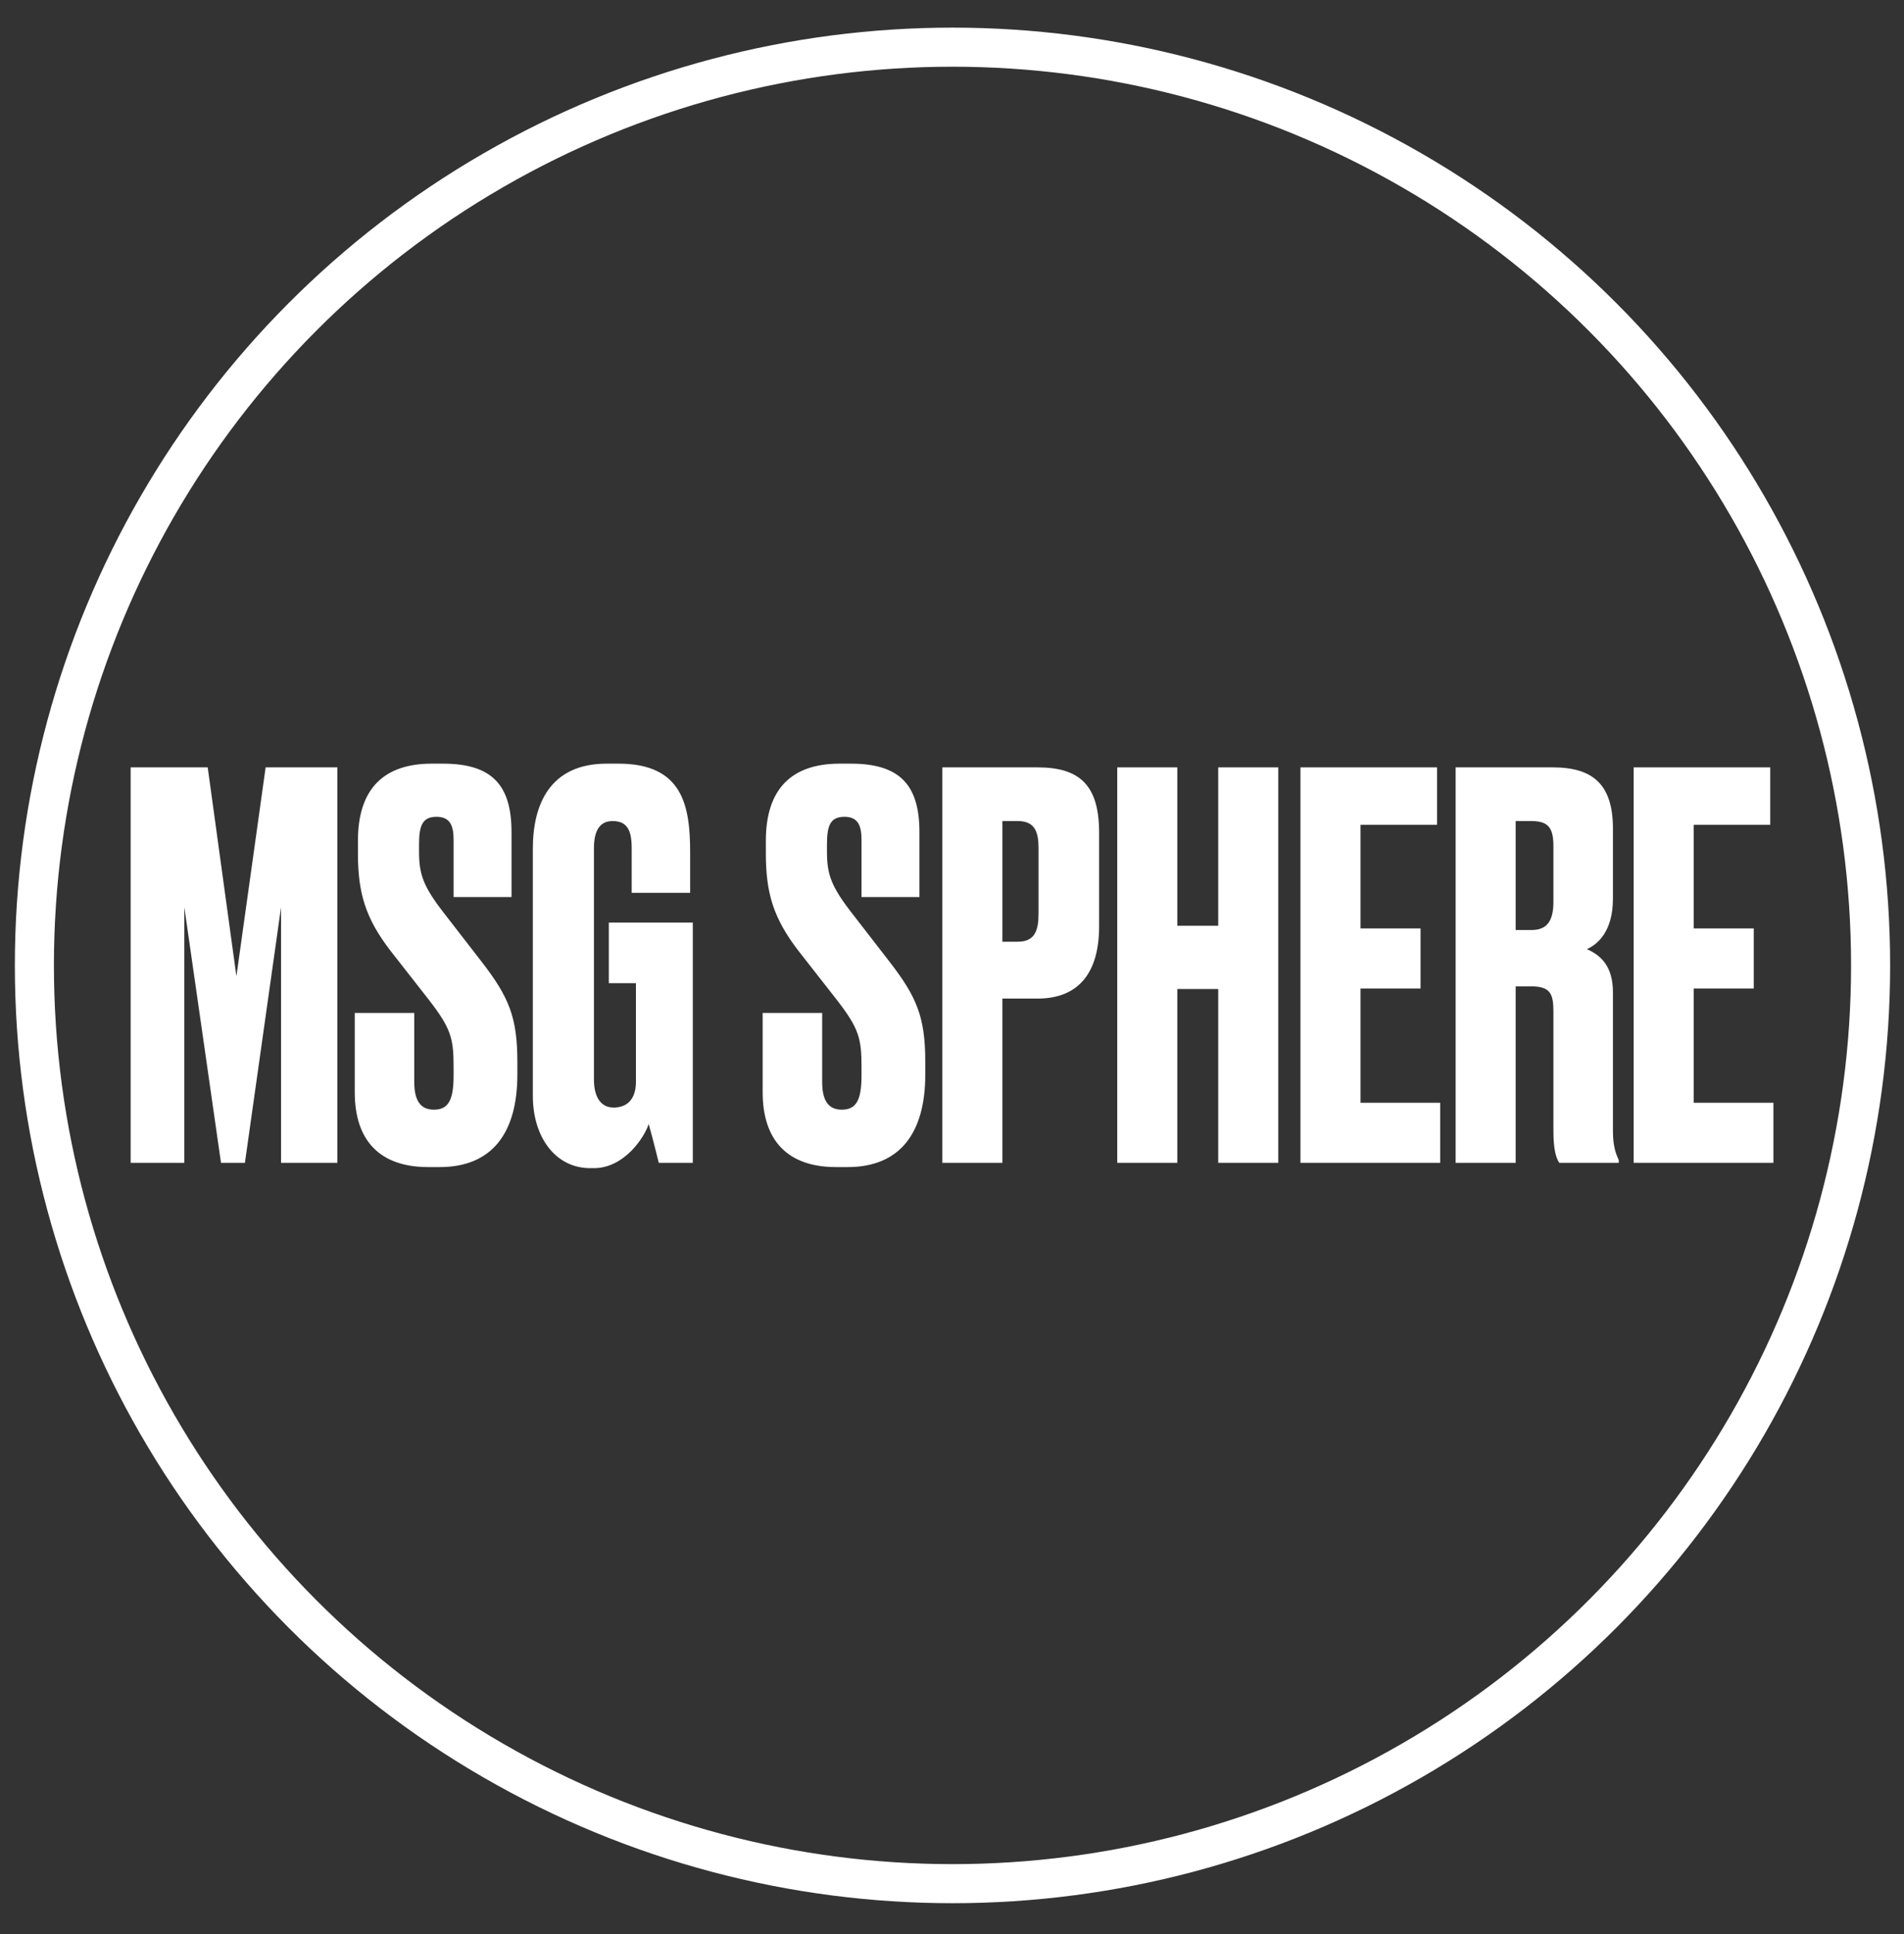
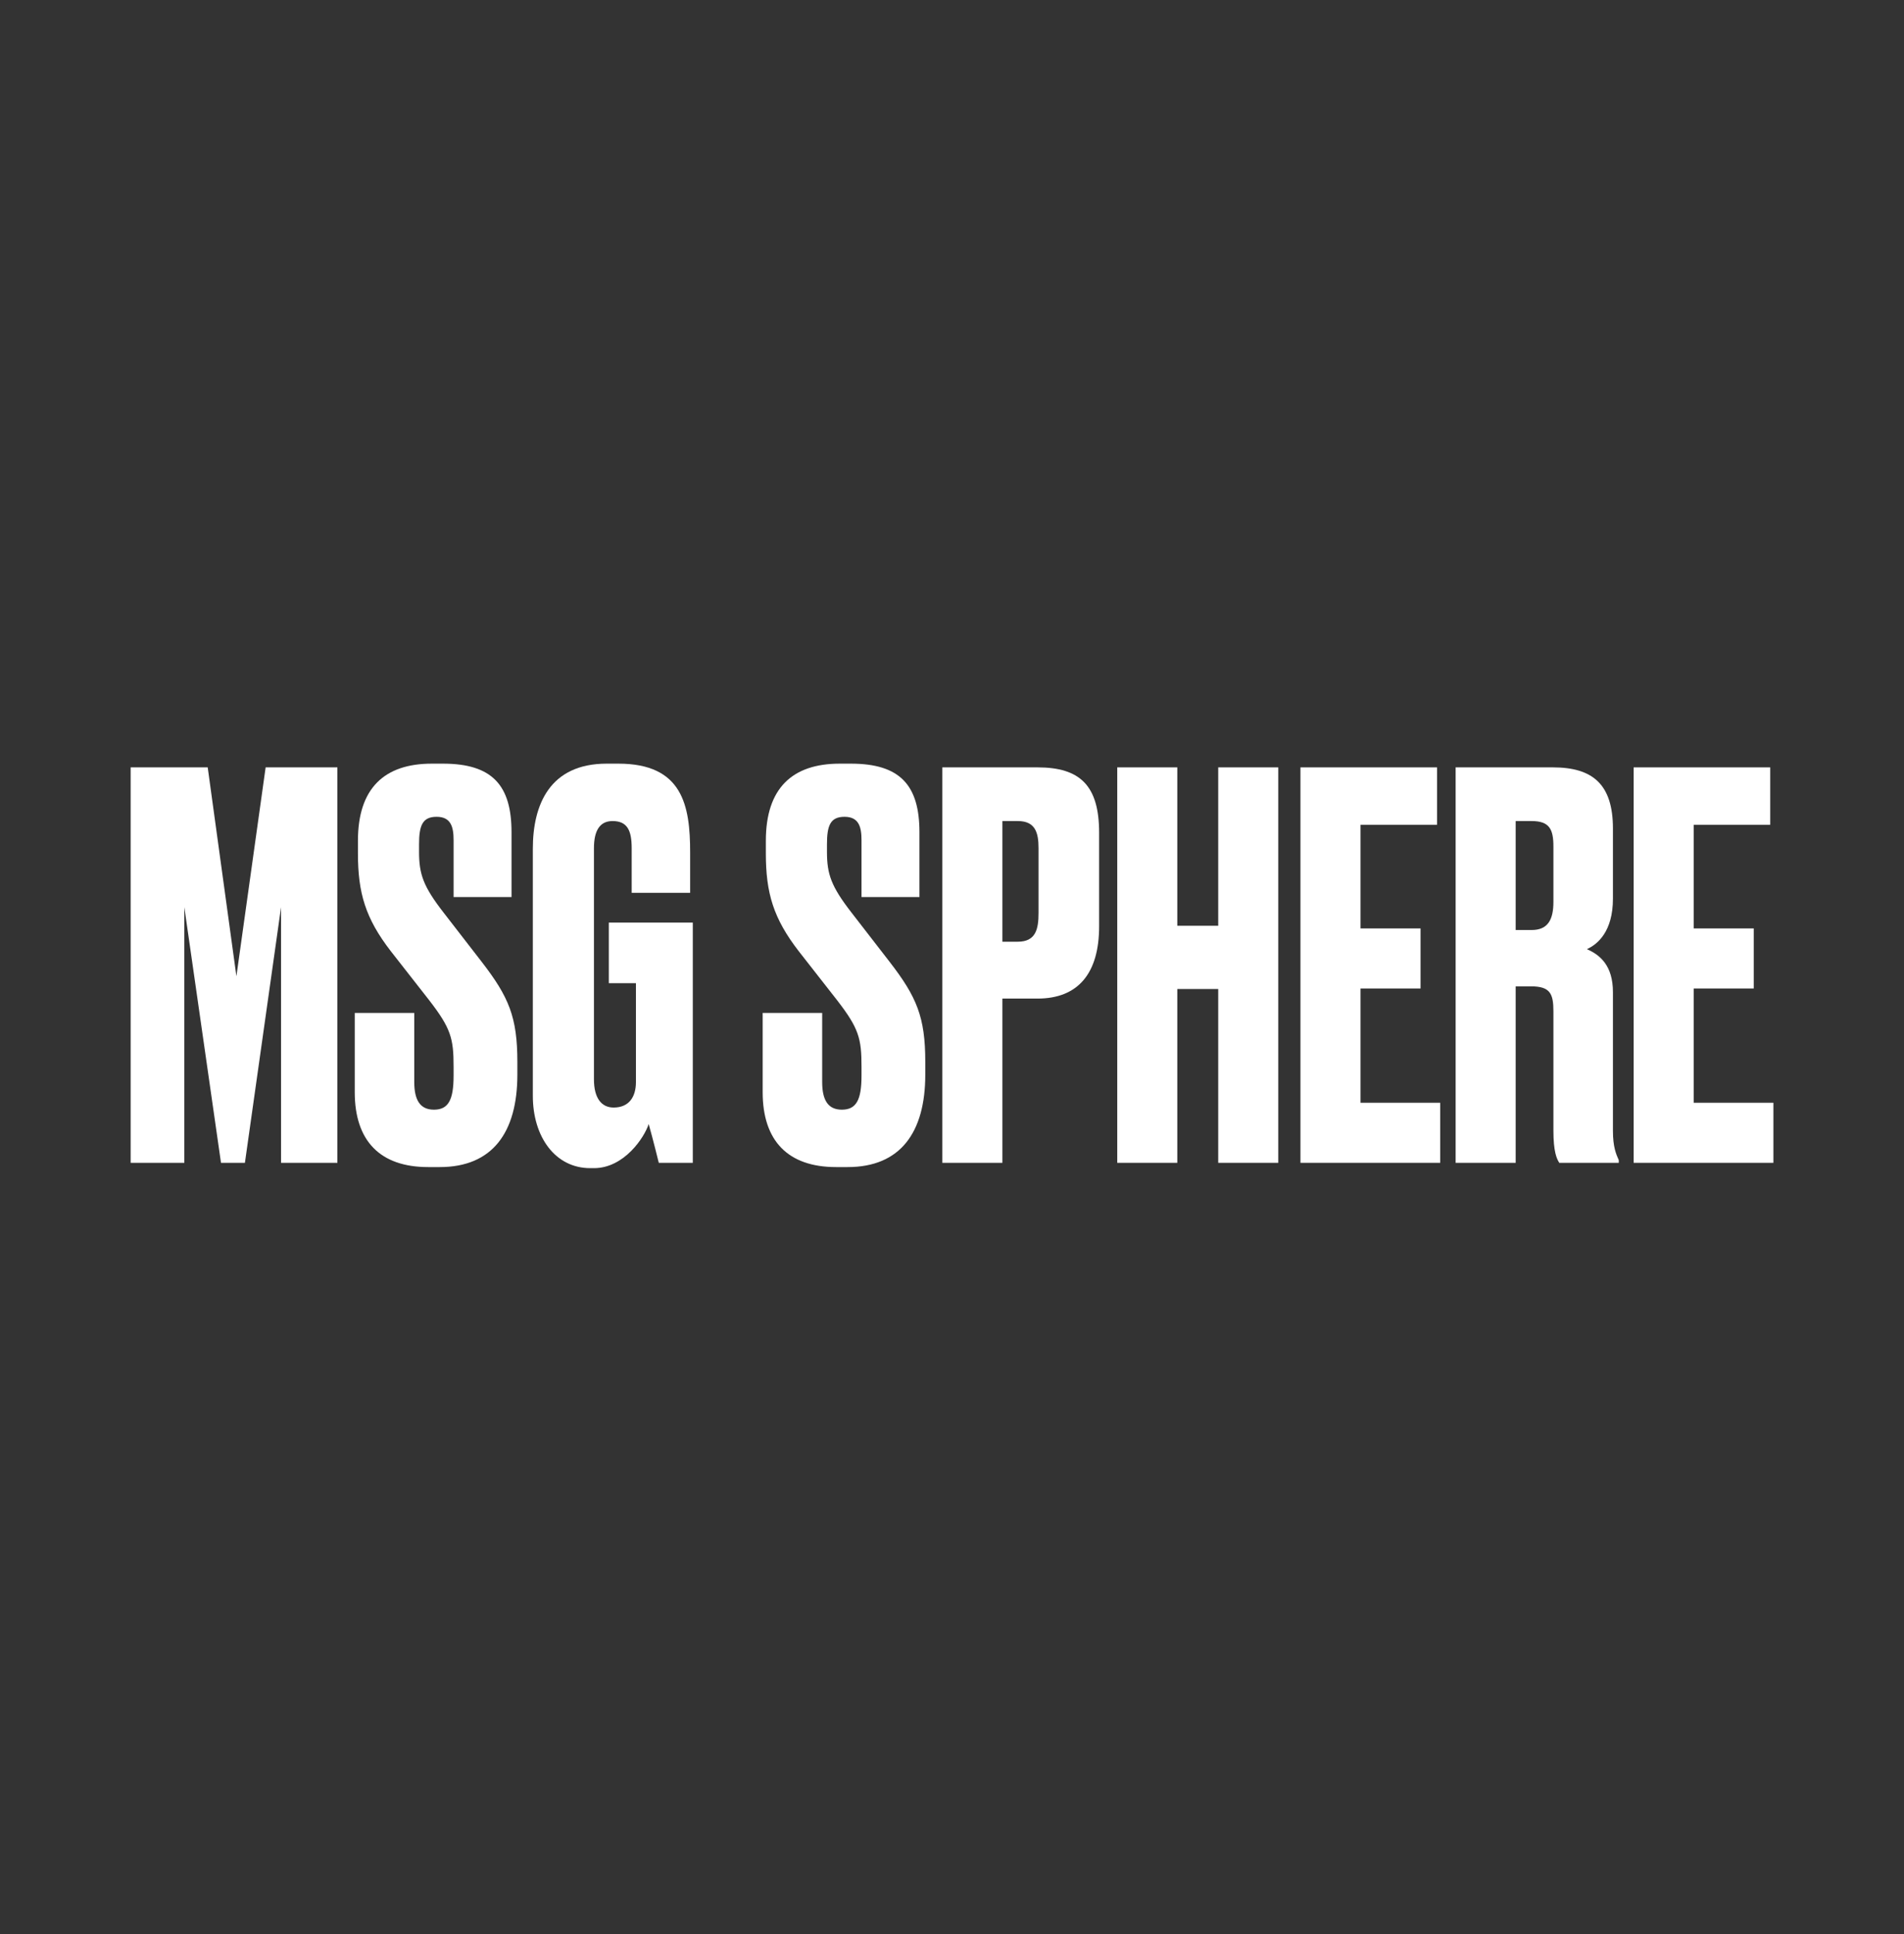
<svg xmlns="http://www.w3.org/2000/svg" fill="none" viewBox="0 0 831 844" height="844" width="831">
  <rect x="0" y="0" width="831" height="844" fill="#333333" stroke="none" />
  <path fill="white" d="M713 334.867H772.611V359.918H739.21V405.147H765.42V431.358H739.21V481.226H774.002V507.436H713V334.867Z" />
  <path fill="white" d="M661.519 358.294V405.843H668.477C675.668 405.843 677.987 401.204 677.987 393.55V369.427C677.987 362.005 676.363 358.294 668.477 358.294H661.519ZM661.519 430.43V507.436H635.309V334.867H677.755C695.151 334.867 703.965 342.29 703.965 361.541V392.158C703.965 406.539 697.239 412.106 692.6 414.193C698.398 416.745 703.965 421.384 703.965 432.981V493.52C703.965 500.478 705.357 503.725 706.517 506.277V507.436H680.538C679.379 505.581 677.987 502.566 677.987 493.288V441.331C677.987 433.677 676.595 430.43 668.245 430.43H661.519Z" />
  <path fill="white" d="M567.582 334.867H627.193V359.918H593.792V405.147H620.002V431.358H593.792V481.226H628.584V507.436H567.582V334.867Z" />
  <path fill="white" d="M513.831 431.589V507.436H487.621V334.867H513.831V403.988H531.691V334.867H557.901V507.436H531.691V431.589H513.831Z" />
  <path fill="white" d="M452.804 435.765H437.495V507.436H411.285V334.867H452.804C471.36 334.867 479.71 342.753 479.71 363.397V404.22C479.71 424.631 470.664 435.765 452.804 435.765ZM437.495 358.294V410.946H444.222C452.108 410.946 453.268 405.379 453.268 398.421V370.123C453.268 363.397 451.876 358.294 444.222 358.294H437.495Z" />
  <path fill="white" d="M366.496 333.244H371.367C392.938 333.244 401.288 342.754 401.288 363.165V391.463H376.006V366.645C376.006 360.846 374.846 356.439 368.583 356.439C362.321 356.439 360.929 360.382 360.929 368.5V371.748C360.929 381.489 362.785 386.824 371.599 398.19L388.299 419.761C400.128 435.069 403.839 443.883 403.839 463.367V468.934C403.839 494.216 392.938 509.293 369.975 509.293H364.872C343.997 509.293 332.863 497.927 332.863 476.588V442.028H358.841V472.181C358.841 480.067 361.393 484.242 367.424 484.242C373.686 484.242 376.006 480.067 376.006 469.398V465.454C376.006 453.161 374.846 448.754 365.336 436.461L348.636 415.122C337.502 400.741 334.255 389.608 334.255 372.443V366.877C334.255 343.914 345.852 333.244 366.496 333.244Z" />
  <path fill="white" d="M259.229 509.757H257.605C242.296 509.757 232.555 496.072 232.555 478.212V370.356C232.555 351.104 239.977 333.244 264.795 333.244H269.898C297.964 333.244 301.211 351.568 301.211 371.979V389.608H275.697V370.124C275.697 362.47 273.841 358.295 267.347 358.295C261.78 358.295 259.229 362.47 259.229 370.124V471.021C259.229 479.139 262.476 483.314 267.811 483.314C274.537 483.314 277.553 478.676 277.553 472.181V429.039H265.723V402.597H302.371V507.437H287.526C287.294 506.509 285.207 497.927 283.119 490.505C281.264 496.304 272.45 509.757 259.229 509.757Z" />
  <path fill="white" d="M188.461 333.244H193.331C214.903 333.244 223.253 342.754 223.253 363.165V391.463H197.97V366.645C197.97 360.846 196.811 356.439 190.548 356.439C184.286 356.439 182.894 360.382 182.894 368.5V371.748C182.894 381.489 184.749 386.824 193.563 398.19L210.264 419.761C222.093 435.069 225.804 443.883 225.804 463.367V468.934C225.804 494.216 214.903 509.293 191.94 509.293H186.837C165.962 509.293 154.828 497.927 154.828 476.588V442.028H180.806V472.181C180.806 480.067 183.358 484.242 189.388 484.242C195.651 484.242 197.97 480.067 197.97 469.398V465.454C197.97 453.161 196.811 448.754 187.301 436.461L170.601 415.122C159.467 400.741 156.22 389.608 156.22 372.443V366.877C156.22 343.914 167.817 333.244 188.461 333.244Z" />
  <path fill="white" d="M57.023 507.436V334.867H90.656L103.181 426.023L115.938 334.867H147.251V507.436H122.665V395.869L106.892 507.436H96.455L80.45 395.869V507.436H57.023Z" />
-   <circle stroke-width="17.051" stroke="white" r="400.709" cy="421.293" cx="415.715" />
</svg>